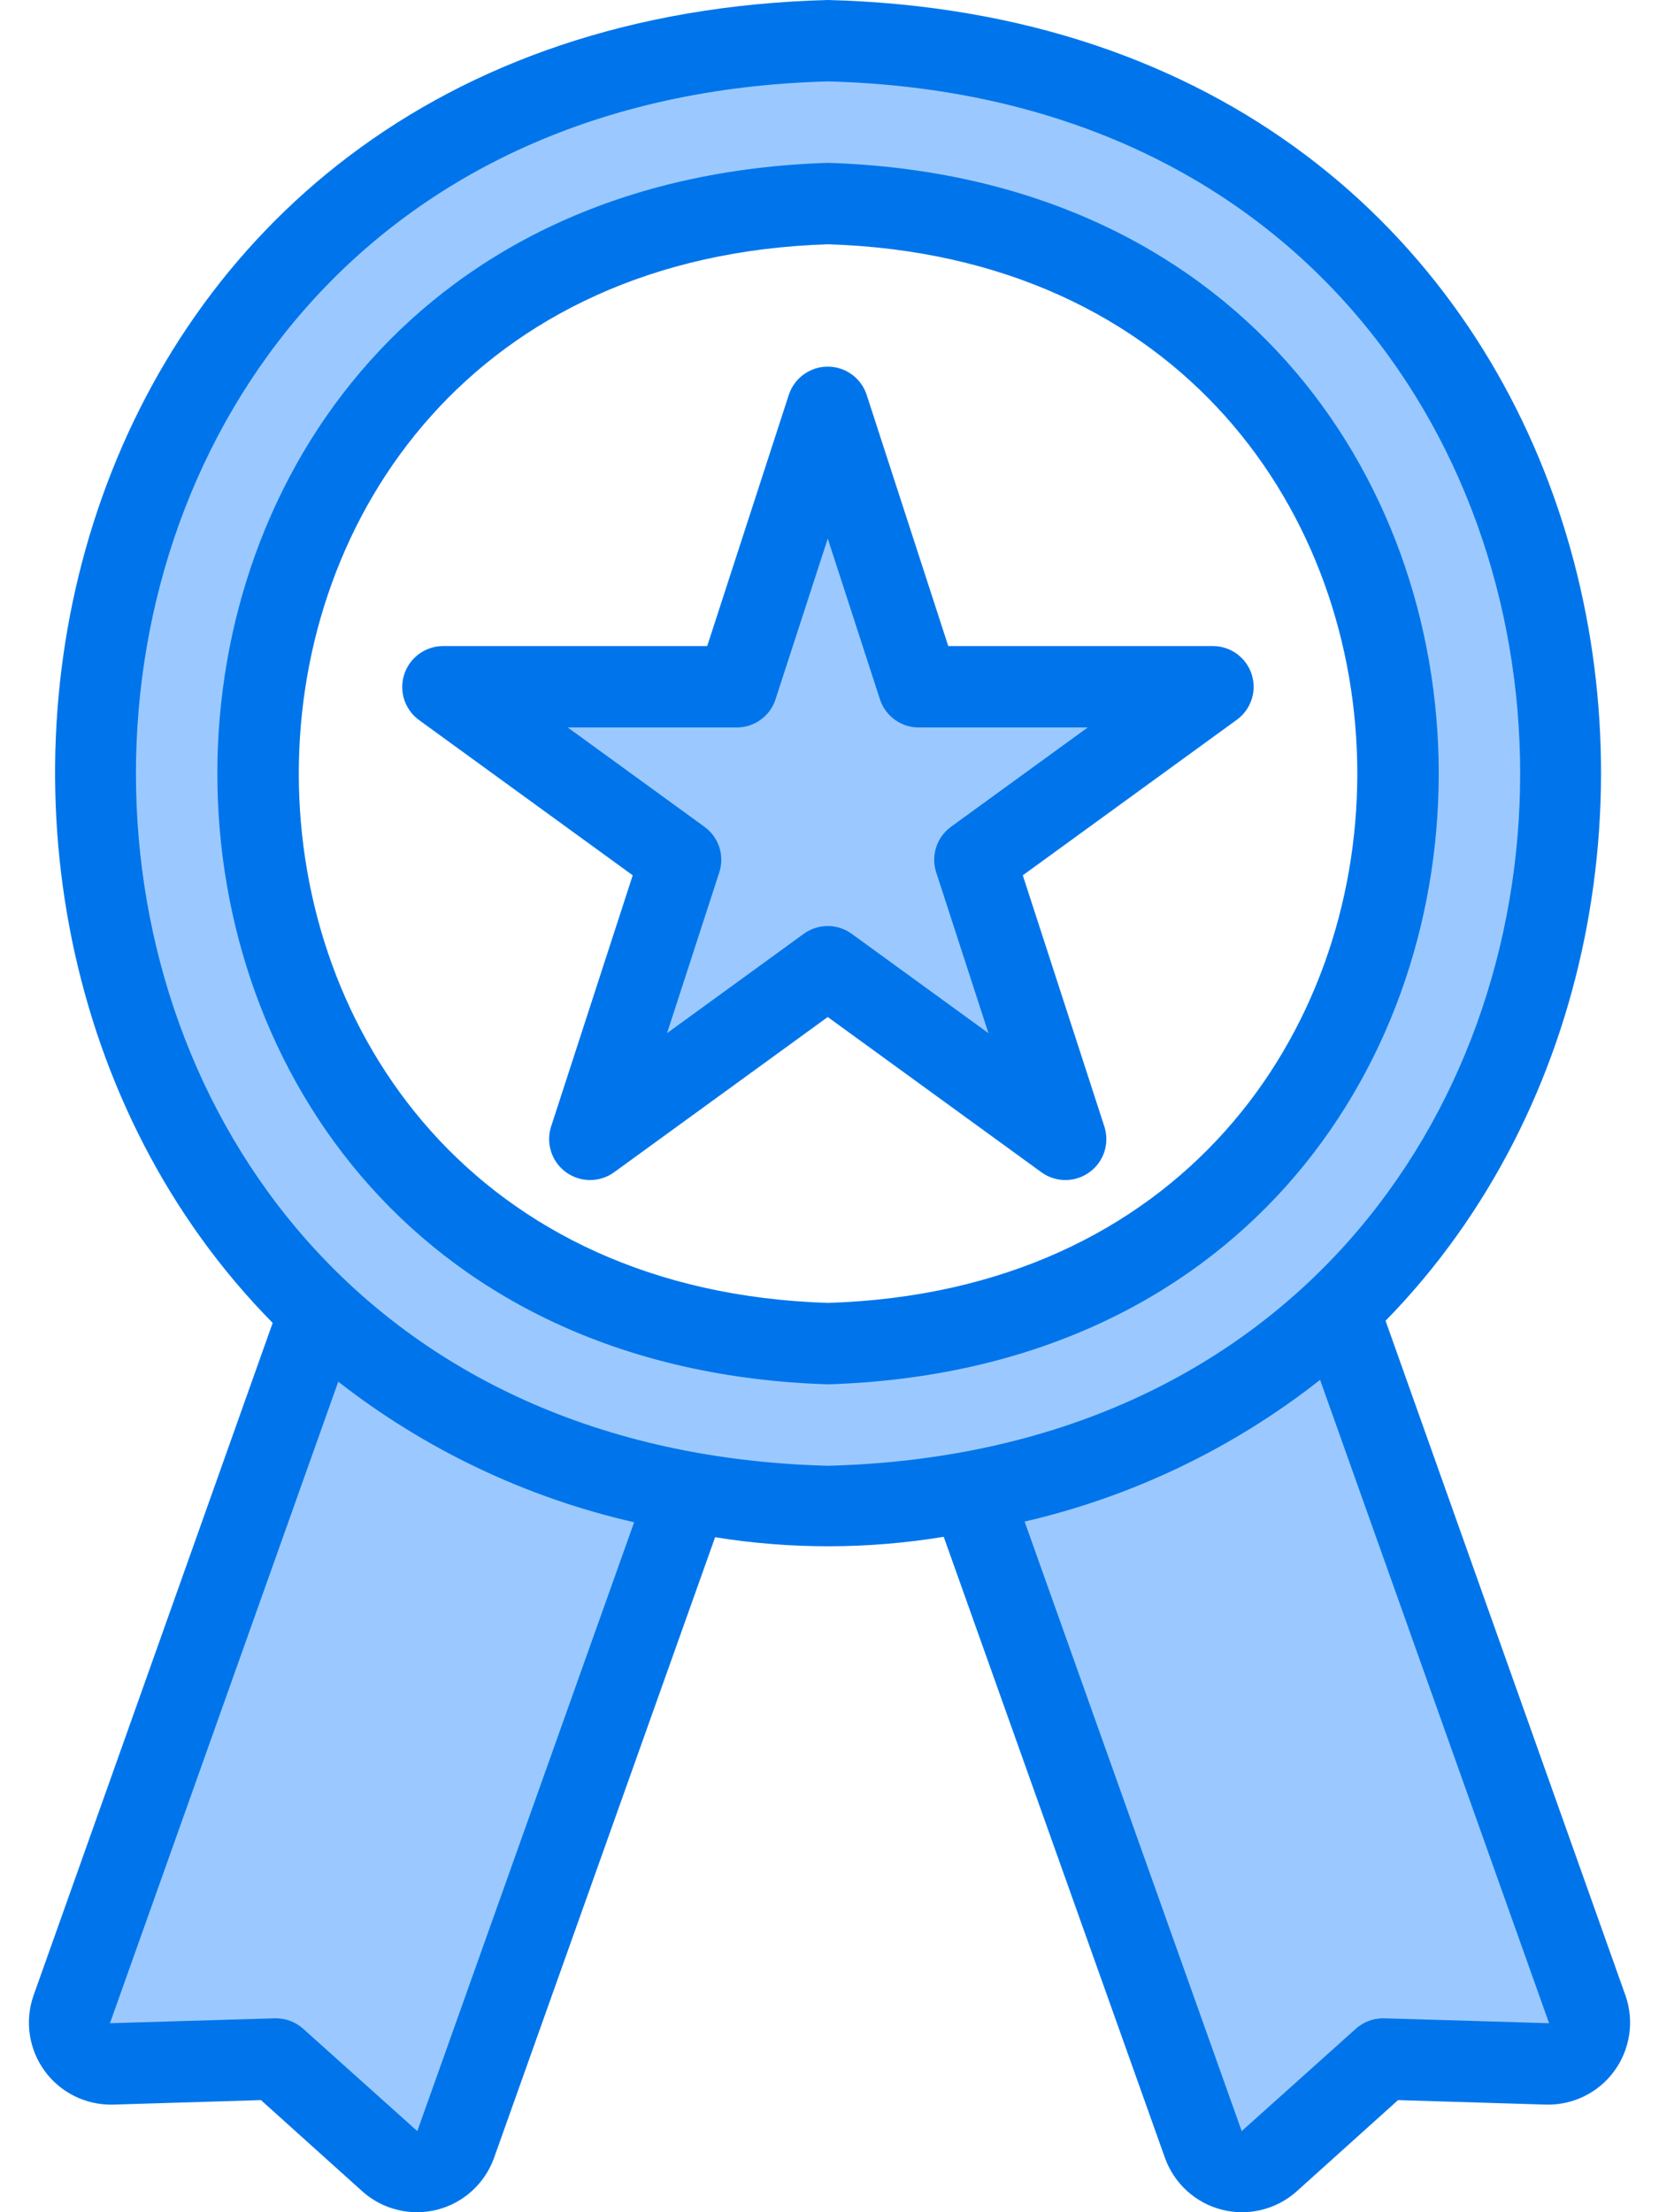
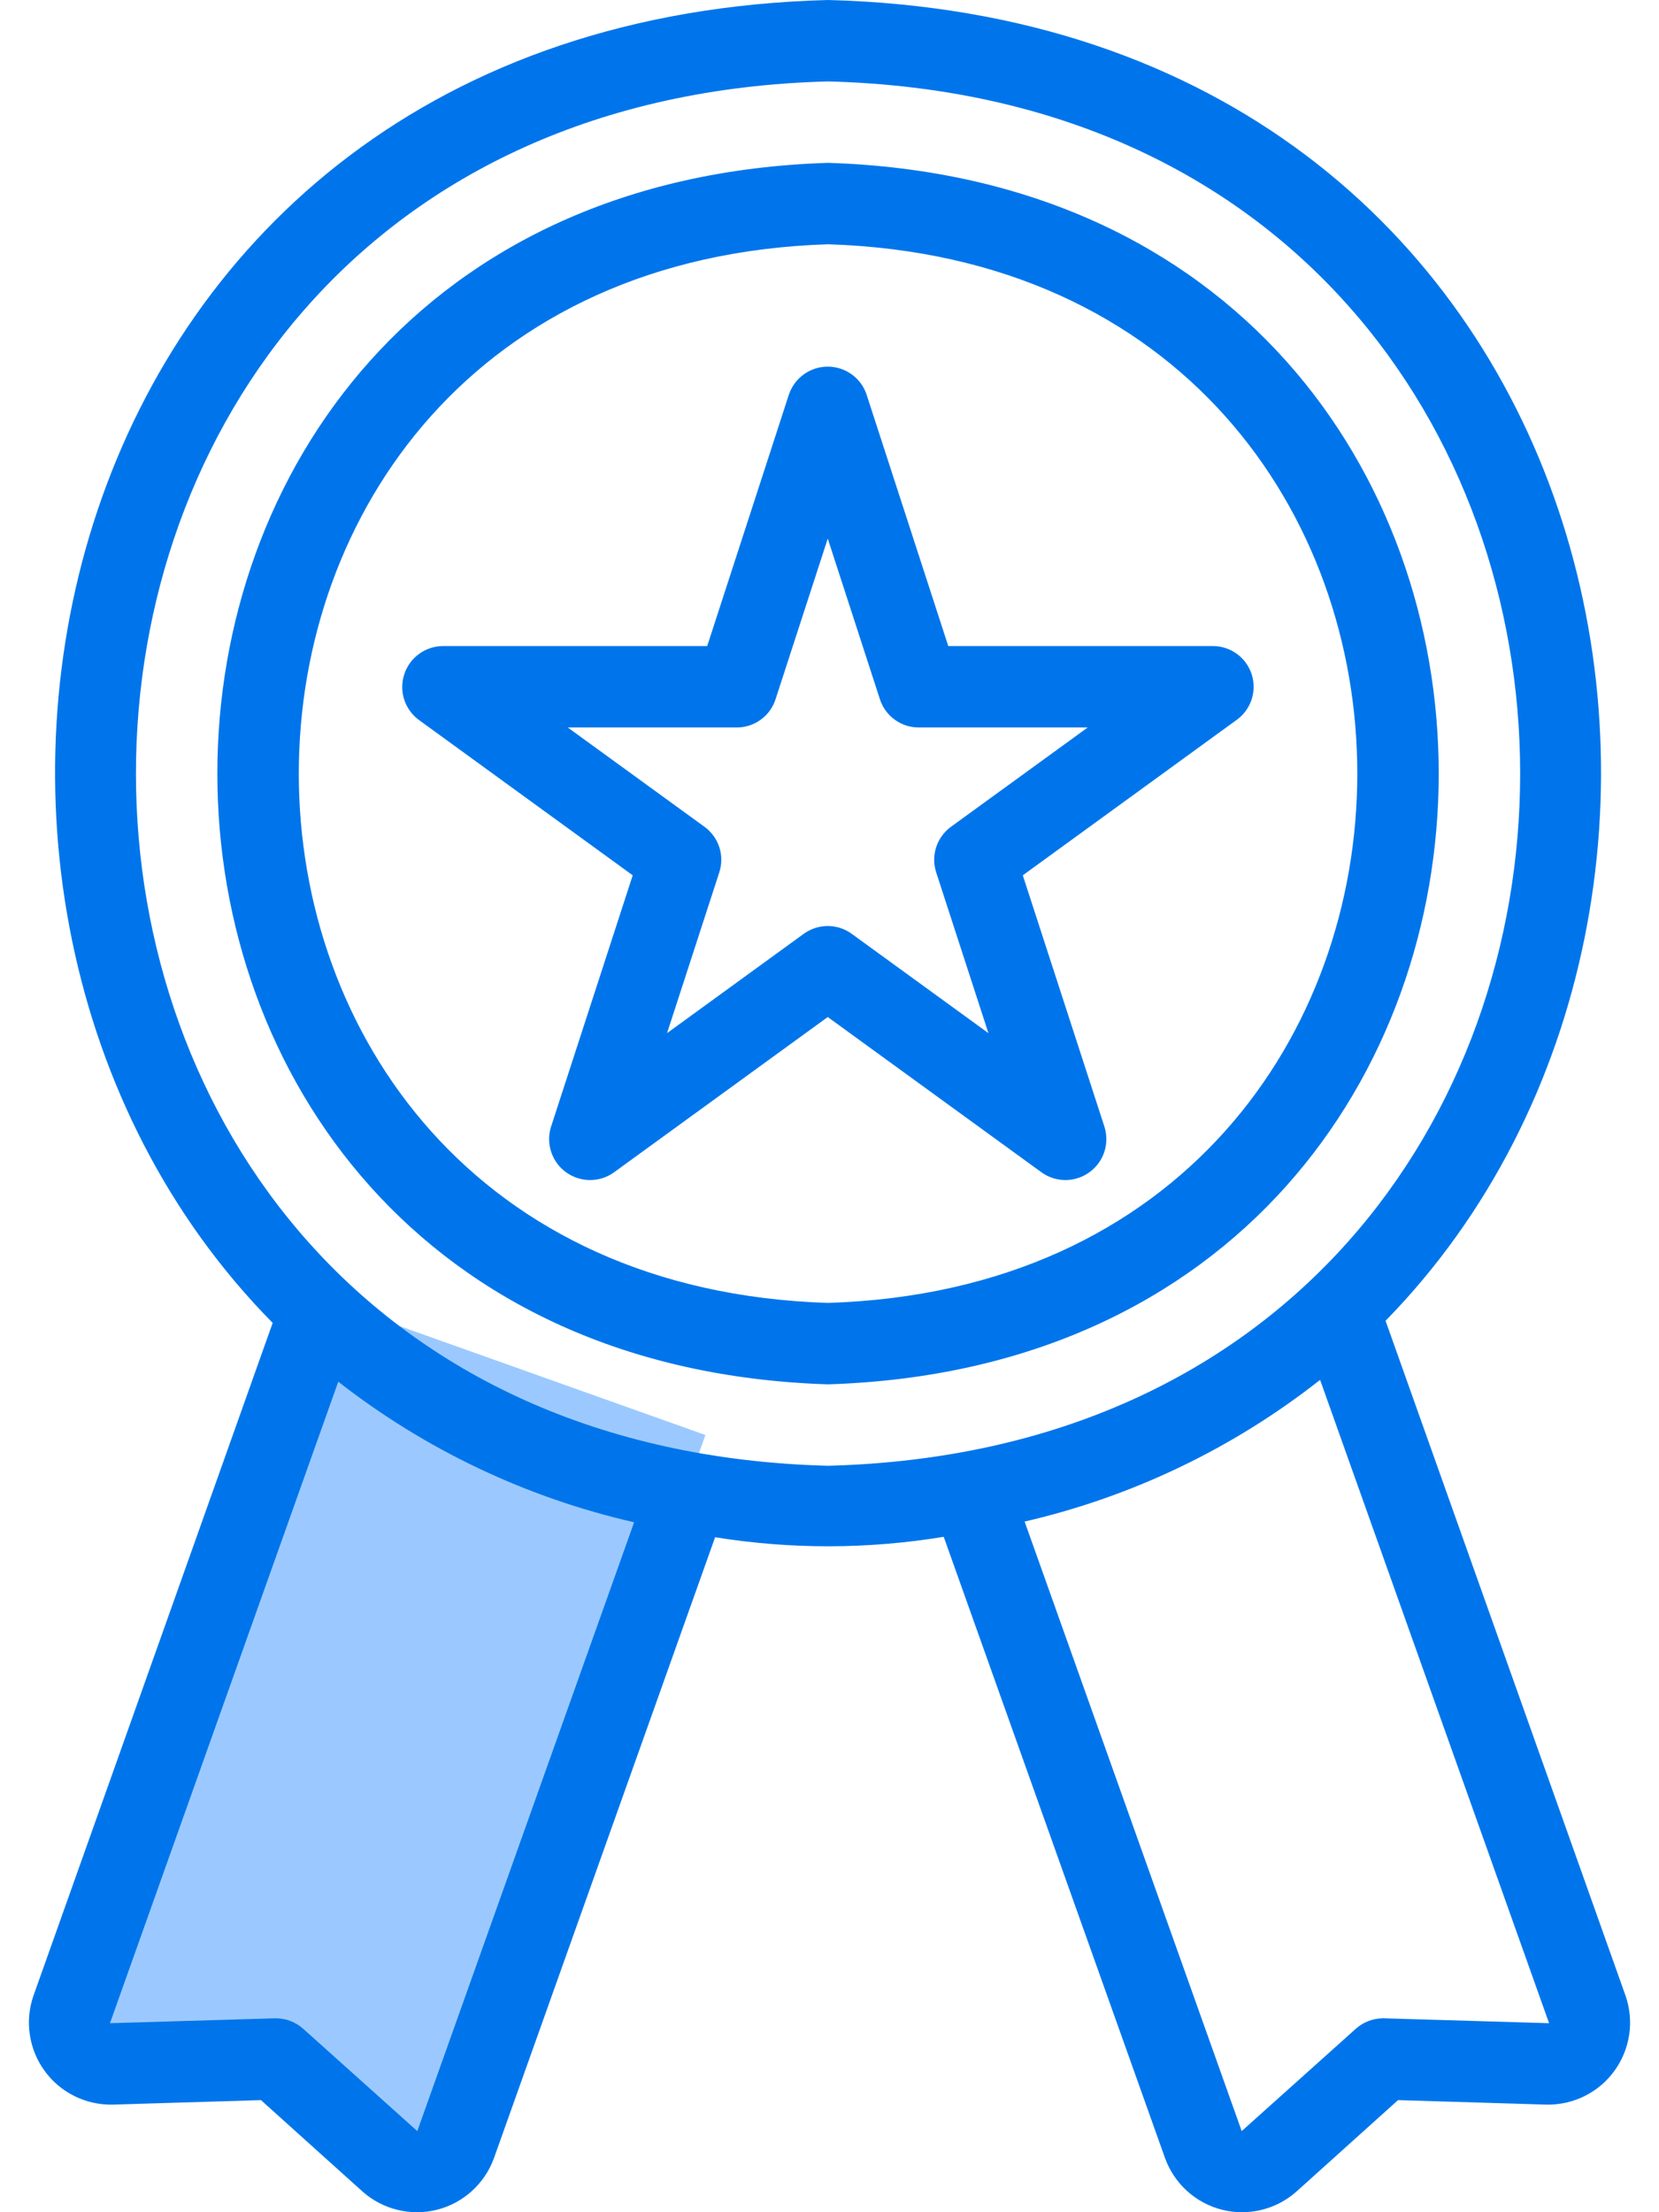
<svg xmlns="http://www.w3.org/2000/svg" width="39" height="52" viewBox="0 0 39 52" fill="none">
-   <path d="M31.365 30.52L37.317 47.233C37.37 47.38 37.385 47.537 37.363 47.691C37.341 47.845 37.281 47.992 37.19 48.118C37.098 48.243 36.977 48.345 36.837 48.414C36.698 48.482 36.543 48.516 36.388 48.511L32.513 48.398L29.833 50.808C29.716 50.913 29.575 50.987 29.422 51.025C29.27 51.063 29.11 51.062 28.958 51.024C28.805 50.985 28.665 50.91 28.549 50.804C28.433 50.698 28.344 50.565 28.291 50.417L22.349 33.731L31.365 30.52Z" fill="#9BC9FF" />
  <path d="M7.567 30.52L1.615 47.233C1.563 47.38 1.547 47.537 1.569 47.691C1.591 47.845 1.651 47.992 1.742 48.118C1.834 48.243 1.955 48.345 2.095 48.414C2.234 48.482 2.389 48.516 2.544 48.511L6.419 48.398L9.099 50.808C9.216 50.913 9.357 50.987 9.51 51.025C9.662 51.063 9.822 51.062 9.974 51.024C10.127 50.985 10.267 50.91 10.383 50.804C10.499 50.698 10.588 50.565 10.641 50.417L16.583 33.731L7.567 30.52Z" fill="#9BC9FF" />
-   <path d="M19.466 0.957C16.059 0.957 12.728 1.968 9.895 3.86C7.062 5.753 4.854 8.444 3.55 11.592C2.246 14.74 1.905 18.203 2.57 21.545C3.235 24.887 4.875 27.956 7.285 30.366C9.694 32.775 12.763 34.416 16.105 35.081C19.447 35.745 22.911 35.404 26.058 34.1C29.206 32.796 31.897 30.588 33.79 27.755C35.683 24.922 36.693 21.592 36.693 18.184C36.693 13.615 34.878 9.234 31.647 6.003C28.417 2.772 24.035 0.957 19.466 0.957ZM19.466 31.583C16.816 31.583 14.225 30.797 12.022 29.325C9.818 27.853 8.101 25.76 7.087 23.312C6.073 20.864 5.808 18.169 6.324 15.57C6.841 12.971 8.118 10.584 9.991 8.71C11.865 6.836 14.253 5.56 16.852 5.043C19.451 4.526 22.145 4.791 24.593 5.805C27.042 6.819 29.134 8.537 30.607 10.74C32.079 12.944 32.865 15.534 32.865 18.184C32.865 21.738 31.453 25.146 28.94 27.659C26.428 30.172 23.02 31.583 19.466 31.583Z" fill="#9BC9FF" />
-   <path d="M19.466 9.571L21.604 16.151H28.523L22.926 20.218L25.064 26.798L19.466 22.731L13.868 26.798L16.006 20.218L10.409 16.151H17.328L19.466 9.571Z" fill="#9BC9FF" />
  <path d="M19.466 3.828C0.326 4.429 0.322 31.937 19.466 32.54C38.605 31.939 38.609 4.432 19.466 3.828ZM19.466 30.626C2.879 30.106 2.875 6.265 19.466 5.742C36.053 6.263 36.057 30.103 19.466 30.626ZM38.215 46.915L32.572 31.046C42.34 21.062 37.985 0.481 19.466 0C0.918 0.479 -3.424 21.131 6.41 31.096L0.785 46.915C0.684 47.208 0.655 47.522 0.701 47.828C0.747 48.135 0.866 48.426 1.048 48.677C1.23 48.928 1.47 49.131 1.748 49.269C2.025 49.407 2.332 49.476 2.642 49.471L6.135 49.365L8.528 51.519C8.763 51.726 9.045 51.873 9.35 51.946C9.654 52.02 9.972 52.018 10.276 51.941C10.58 51.863 10.86 51.713 11.092 51.503C11.325 51.292 11.502 51.029 11.61 50.734L16.811 36.134C18.591 36.421 20.406 36.417 22.185 36.124L27.39 50.734C27.498 51.029 27.675 51.292 27.908 51.503C28.14 51.713 28.42 51.863 28.724 51.941C29.028 52.018 29.346 52.02 29.65 51.946C29.955 51.873 30.237 51.726 30.472 51.519L32.865 49.365L36.358 49.471C36.668 49.476 36.975 49.407 37.252 49.269C37.53 49.131 37.77 48.928 37.952 48.677C38.134 48.426 38.253 48.135 38.299 47.828C38.345 47.522 38.316 47.208 38.215 46.915ZM9.81 50.093L7.131 47.691C6.955 47.532 6.726 47.443 6.489 47.442H6.461L2.585 47.557L7.952 32.478C9.999 34.076 12.374 35.204 14.907 35.782L9.81 50.093ZM19.466 1.914C41.157 2.474 41.162 33.891 19.466 34.454C-2.225 33.894 -2.23 2.478 19.466 1.914ZM32.539 47.442H32.511C32.274 47.443 32.045 47.532 31.869 47.691L29.19 50.093L24.087 35.766C26.619 35.18 28.991 34.042 31.033 32.435L36.416 47.557L32.539 47.442ZM28.516 15.186H22.292L20.369 9.267C20.304 9.078 20.181 8.913 20.018 8.797C19.855 8.681 19.659 8.618 19.459 8.618C19.258 8.618 19.063 8.681 18.9 8.797C18.736 8.913 18.614 9.078 18.548 9.267L16.625 15.186H10.402C10.201 15.19 10.007 15.255 9.846 15.375C9.685 15.494 9.565 15.66 9.503 15.851C9.441 16.042 9.44 16.247 9.5 16.438C9.561 16.629 9.679 16.797 9.839 16.917L14.874 20.575L12.951 26.494C12.892 26.686 12.895 26.891 12.959 27.081C13.022 27.271 13.144 27.437 13.306 27.554C13.468 27.672 13.663 27.736 13.863 27.738C14.064 27.74 14.26 27.679 14.424 27.564L19.459 23.906L24.494 27.564C24.658 27.679 24.854 27.74 25.054 27.738C25.255 27.736 25.449 27.672 25.611 27.554C25.774 27.437 25.895 27.271 25.959 27.081C26.022 26.891 26.025 26.686 25.966 26.494L24.044 20.575L29.078 16.917C29.241 16.798 29.362 16.631 29.424 16.439C29.486 16.247 29.486 16.04 29.424 15.848C29.362 15.656 29.24 15.489 29.077 15.37C28.914 15.251 28.718 15.187 28.516 15.186ZM22.355 19.435C22.192 19.554 22.07 19.722 22.008 19.914C21.945 20.106 21.945 20.313 22.008 20.506L23.236 24.285L20.021 21.949C19.858 21.831 19.661 21.767 19.459 21.767C19.256 21.767 19.06 21.831 18.896 21.949L15.681 24.285L16.909 20.506C16.972 20.313 16.972 20.106 16.91 19.914C16.847 19.722 16.725 19.554 16.562 19.435L13.347 17.1H17.321C17.523 17.1 17.72 17.036 17.883 16.917C18.047 16.799 18.169 16.631 18.231 16.439L19.459 12.66L20.686 16.439C20.749 16.631 20.87 16.799 21.034 16.917C21.198 17.036 21.395 17.1 21.597 17.1H25.57L22.355 19.435Z" fill="#0075EB" />
</svg>